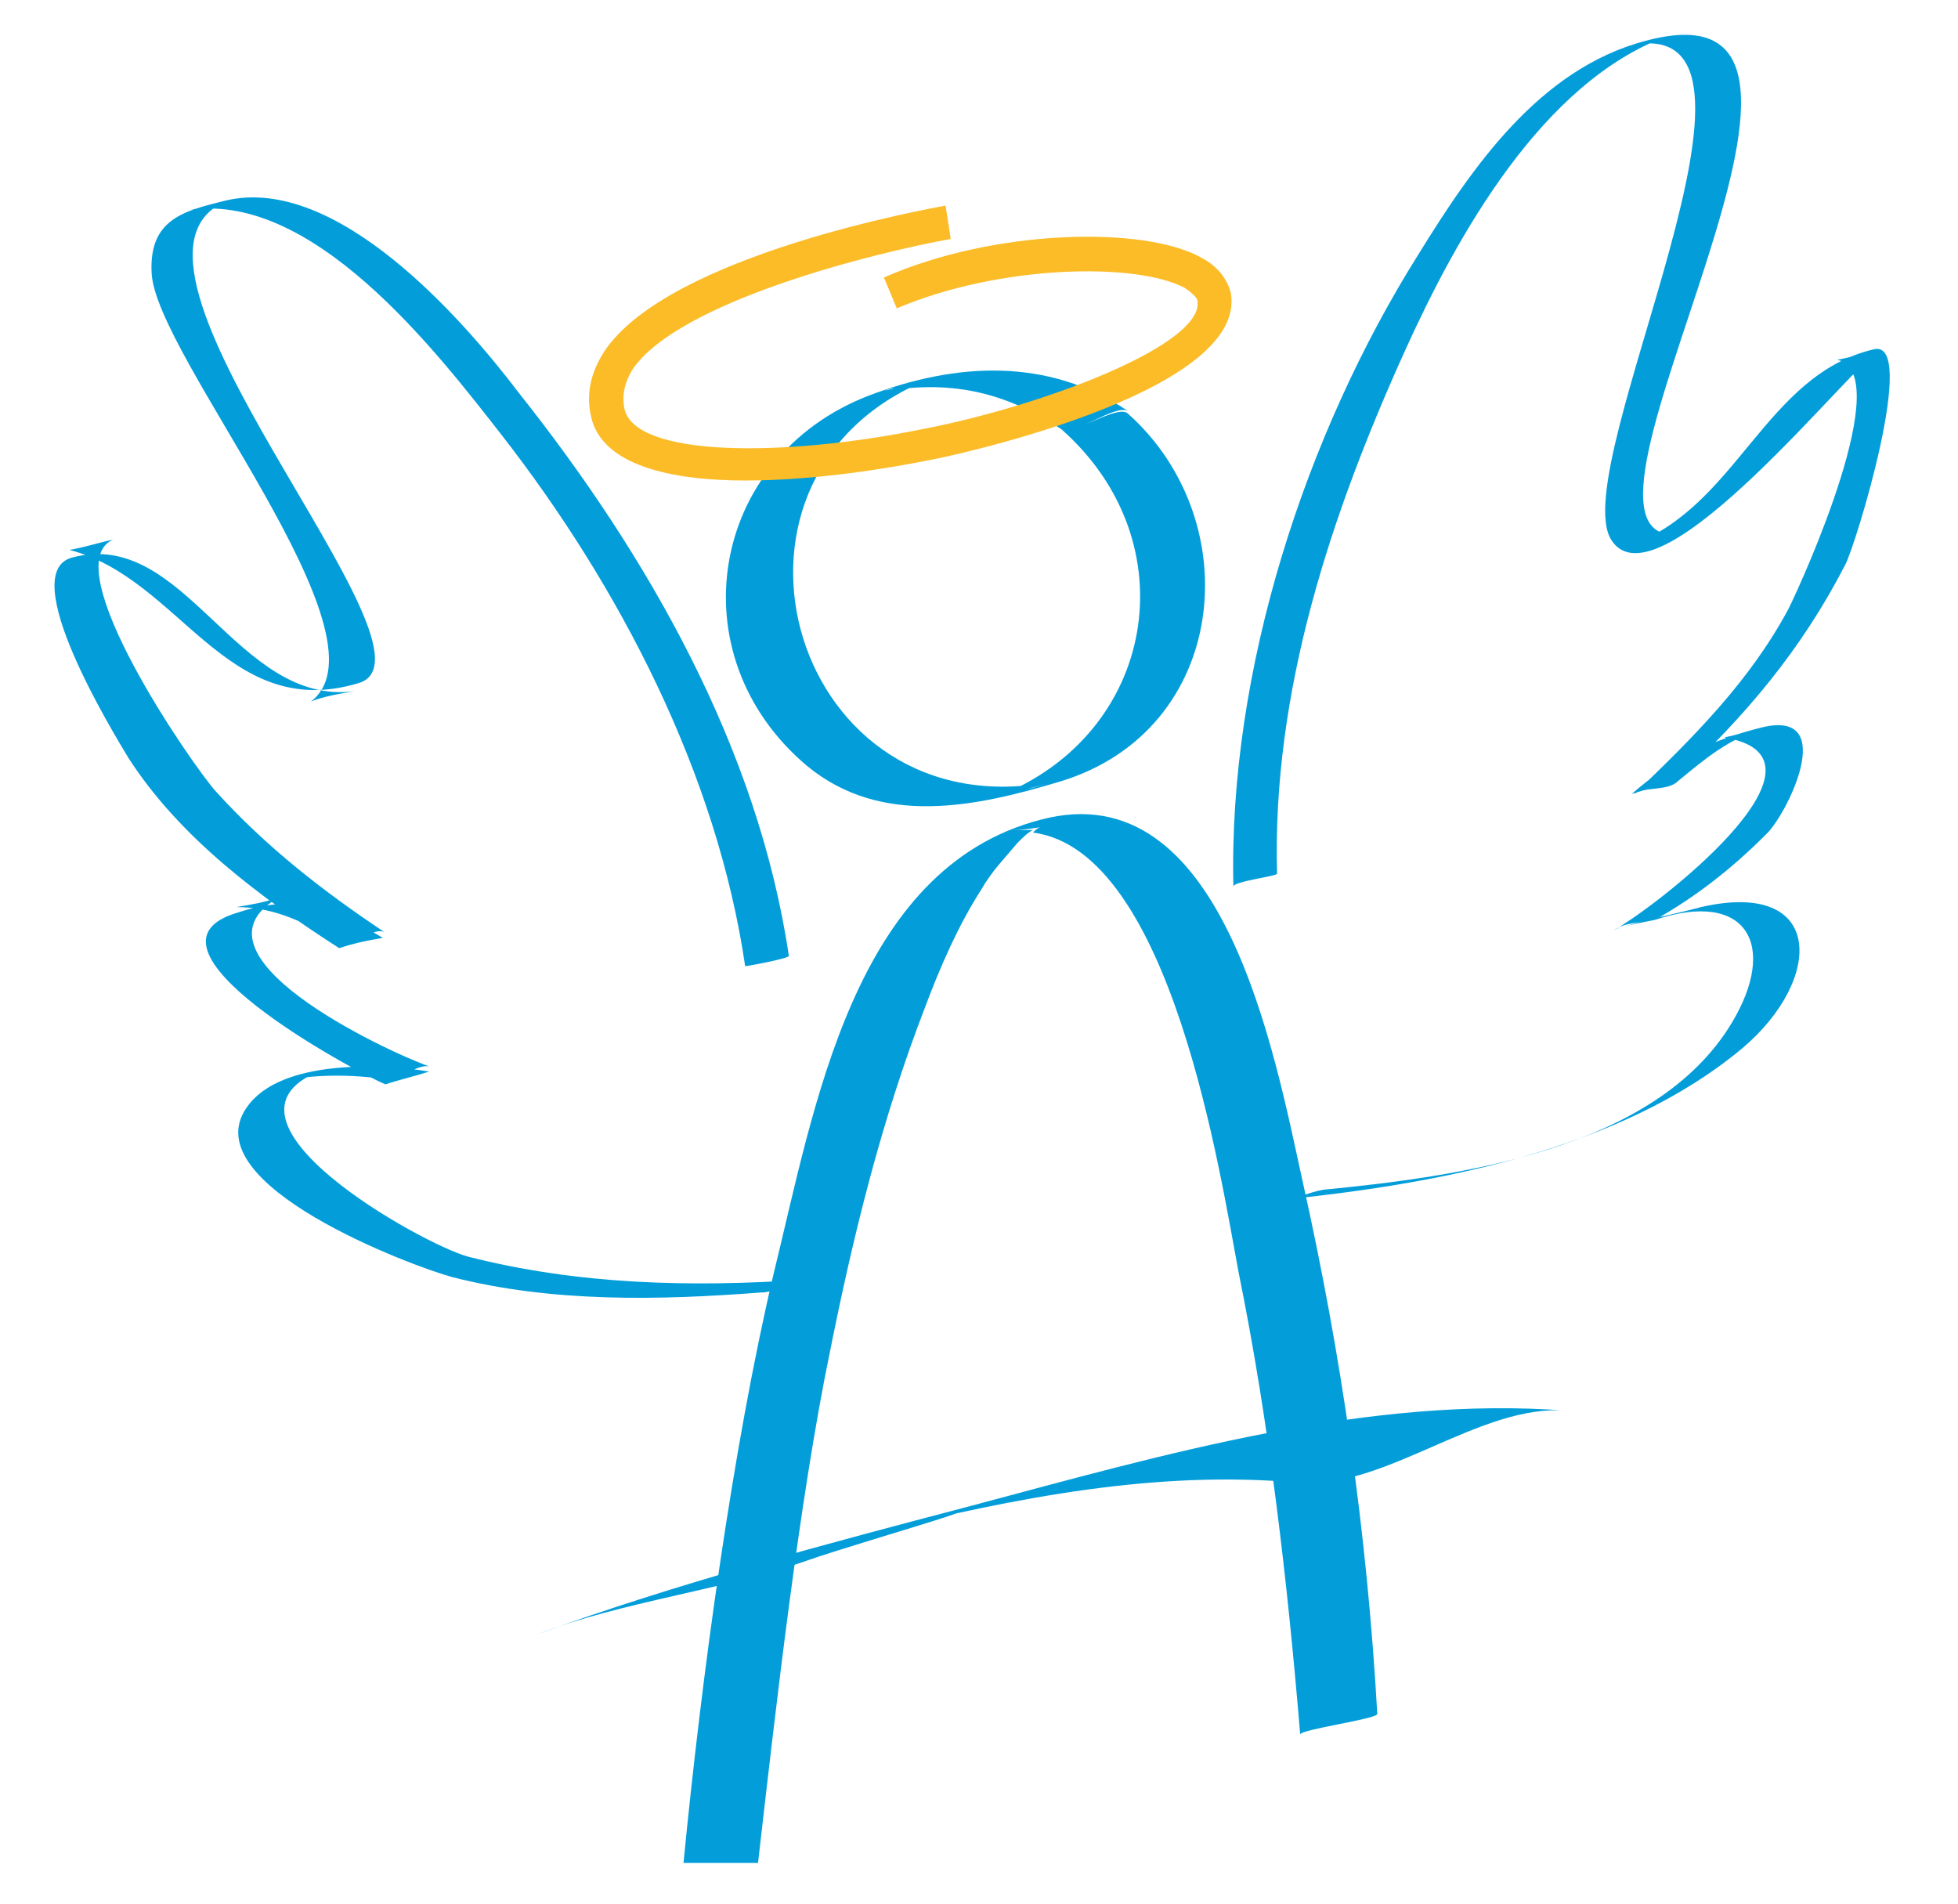
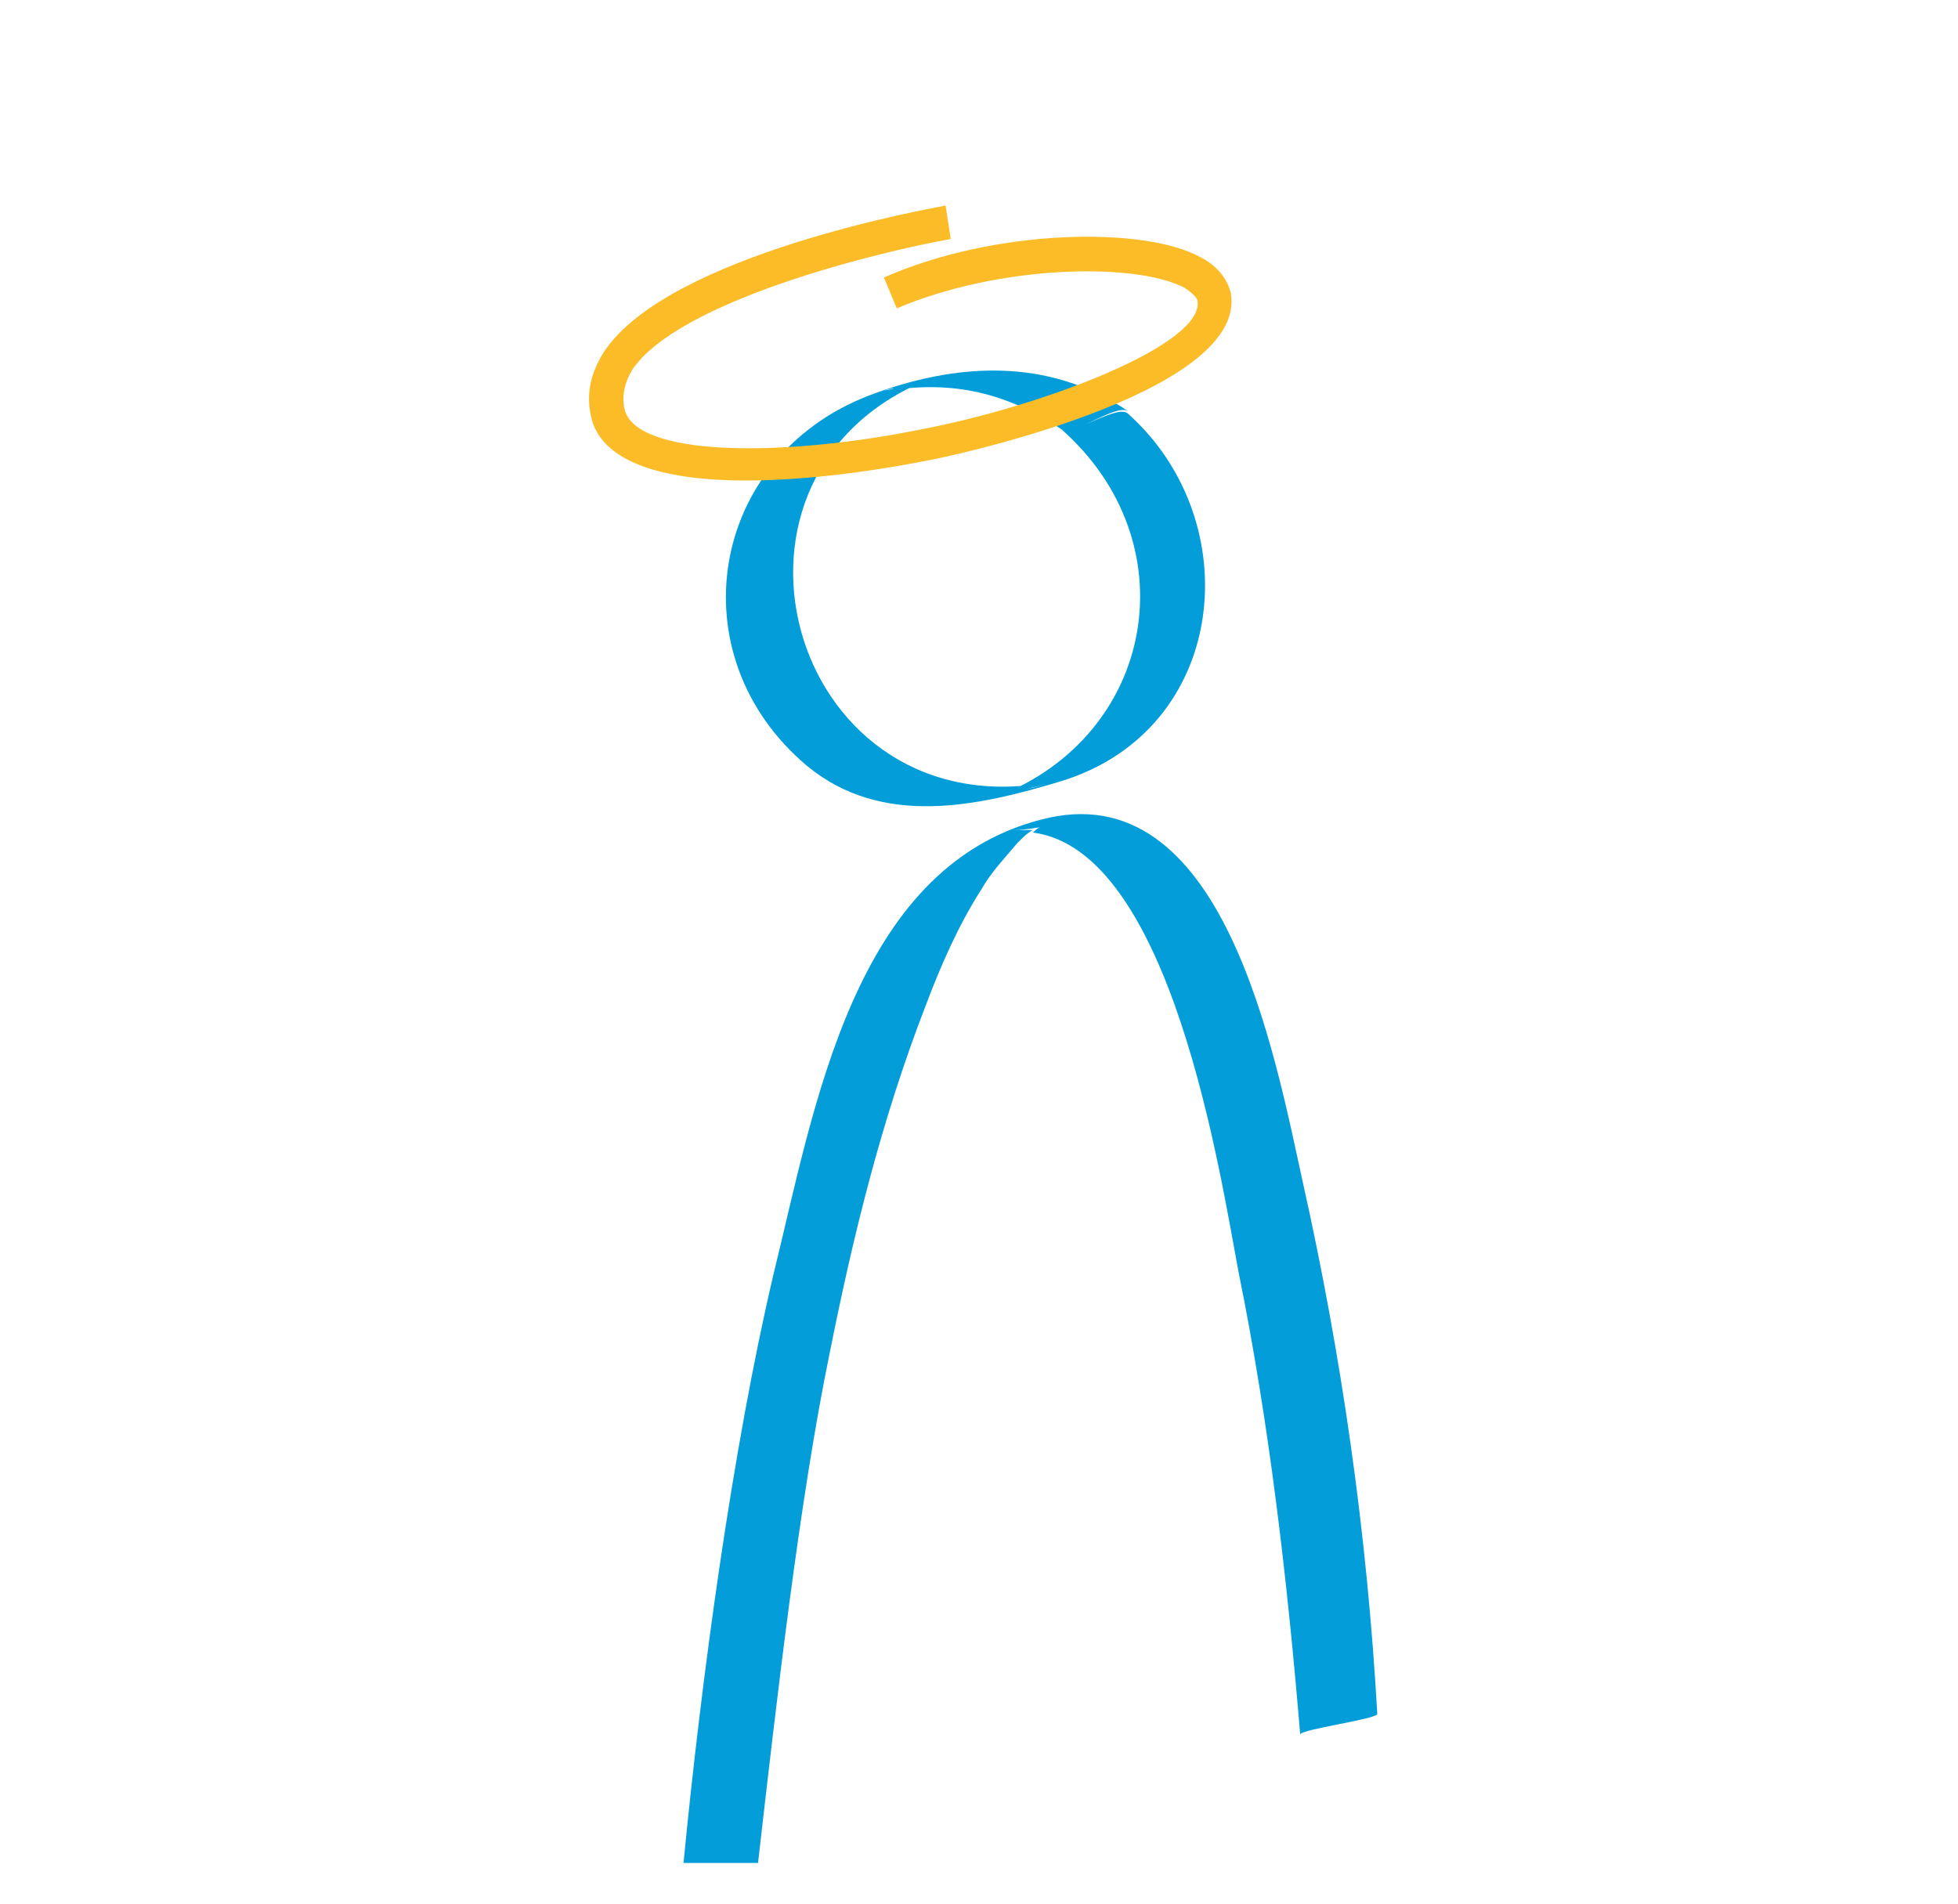
<svg xmlns="http://www.w3.org/2000/svg" version="1.1" id="Layer_1" x="0px" y="0px" viewBox="0 0 76.2 74.1" style="enable-background:new 0 0 76.2 74.1;" xml:space="preserve">
  <style type="text/css">
	.st0{fill:#039EDA;}
	.st1{fill:#FBBC27;}
</style>
  <path class="st0" d="M41.3,16.7c5,4.4,3.7,11.9-2.5,14.3c0.6-0.2,1.3-0.3,1.9-0.5c-0.3,0.1-0.6,0.2-0.8,0.2c0.2,0,0.4-0.1,0.6-0.2  c-9.9,1.5-13.6-12.2-4.2-15.8c-0.6,0.2-1.3,0.4-1.9,0.5c0.3-0.1,0.6-0.1,0.8-0.2c-0.2,0-0.4,0.1-0.6,0.2  C37.1,14.8,39.2,15.3,41.3,16.7c0.5,0.3,2.1-1,2.6-0.7c-3.1-2.1-6.7-1.9-10.1-0.6c-6.2,2.4-7.5,10.1-2.4,14.4  c2.9,2.4,6.6,1.6,9.9,0.6c6.5-2,7.3-10.1,2.6-14.3C43.5,15.7,41.7,17,41.3,16.7L41.3,16.7z" />
-   <path class="st0" d="M30.7,37.2c-1.2-8.1-5.5-15.6-10.5-21.9C18,12.4,13.1,6.8,8.8,7.8c-1.6,0.4-3,0.7-2.9,2.8  c0.1,3.2,9.5,14.2,6.2,16.7c0.5-0.2,1.1-0.3,1.7-0.4c-4.6,0.6-6.6-6.4-11-5.2c-2.2,0.6,1.6,6.8,2.2,7.8c2,3.1,5.1,5.4,8.2,7.4  c0.6-0.2,1.1-0.3,1.7-0.4c-2-1.2-3.5-1.7-5.6-1c-4.6,1.3,4.5,6.2,5.7,6.7c0.6-0.2,1.1-0.3,1.7-0.5c-1.8-0.3-5.8-0.5-7.1,1.4  c-2.1,3,6.5,6.2,8,6.6c3.9,1,8.1,0.9,12,0.6c0.6,0,1.1-0.4,1.7-0.5c-4.4,0.3-8.8,0.2-13.1-0.9c-1.8-0.5-10.4-5.3-5.8-7.2  c-0.5,0.2-1.1,0.3-1.6,0.4c1.4-0.3,2.8-0.3,4.2-0.1c0.5,0.1,1.2-0.6,1.7-0.5c-1.7-0.6-9.8-4.4-5.8-6.6c-0.5,0.2-1.1,0.3-1.7,0.4  c1.6,0,2.8,0.7,4.1,1.4c0.3,0.2,1.3-0.7,1.7-0.4c-2.4-1.6-4.6-3.3-6.6-5.5c-0.9-1-6.3-8.8-4-9.8c-0.5,0.1-1.1,0.3-1.7,0.4  c4.3,1.1,6.1,6.7,11.2,5.2C17.9,25.6,3,10,8.9,7.8C8.3,8,7.8,8.1,7.2,8.2c4.9-0.9,9.8,5.5,12.3,8.7c4.6,5.9,8.4,13.2,9.5,20.7  C29.1,37.6,30.7,37.3,30.7,37.2L30.7,37.2z" />
-   <path class="st0" d="M49.7,34c-0.2-7.1,2.1-14,5-20.4c2-4.4,5.3-10.4,10.2-12.2c-0.5,0.2-1.1,0.3-1.6,0.4c7.1-1.7-2.4,16.3-0.6,19.2  c1.8,2.9,9.6-7.1,10.5-7.4c-0.6,0.1-1.1,0.3-1.7,0.4c2.3,0.5-1.3,8.5-1.9,9.7c-1.5,2.8-3.7,5-6,7.2c0.4-0.3,1.3-0.1,1.7-0.5  c1.1-0.9,1.9-1.6,3.4-2.1c-0.5,0.1-1.1,0.3-1.6,0.4c4.9,0.8-2.8,6.7-4.3,7.5c0.4-0.3,1.1-0.3,1.6-0.4c3.6-1.2,4.8,1,3,4  c-3,5-10.8,6-15.9,6.5c-0.6,0.1-1.1,0.4-1.7,0.4c6-0.6,13.2-1.9,18-5.9c3.2-2.7,3.2-6.6-1.6-5.5c-1.1,0.3-2.3,0.5-3.4,0.9  c0.5-0.2,1.1-0.3,1.6-0.4c1.6-0.9,3-2,4.3-3.3c0.8-0.7,2.9-4.9-0.1-4.2c-2,0.5-3.5,1.2-5.1,2.6c0.6-0.2,1.1-0.3,1.7-0.5  c2.7-2.5,4.9-5.1,6.6-8.4c0.4-0.7,2.9-8.9,1.1-8.4c-4.2,1-5.3,6.1-9.4,7.6c0.6-0.1,1.1-0.3,1.7-0.4C59.8,21,74.2-1.2,64,1.6  c-4.1,1.1-6.7,4.9-8.8,8.3c-4.4,7-7.4,16.2-7.2,24.6C48,34.3,49.7,34.1,49.7,34L49.7,34z" />
  <path class="st1" d="M29,18.7c-2.9,0-5.6-0.6-6-2.5c-0.2-0.9,0-1.7,0.5-2.5C26,9.9,36.3,8.1,36.8,8L37,9.3  c-2.8,0.5-10.6,2.4-12.4,5.1c-0.3,0.5-0.4,1-0.3,1.5c0.4,1.9,6.2,1.9,11.6,0.8c4.7-0.9,11-3.3,10.7-5c0-0.1-0.2-0.3-0.5-0.5  c-1.9-1-7.2-0.9-11.2,0.8l-0.5-1.2c4.3-1.9,10.1-2,12.3-0.8c0.8,0.4,1.1,1,1.2,1.4c0.7,4-11.6,6.5-11.7,6.5  C34.7,18.2,31.8,18.7,29,18.7z" />
  <path class="st0" d="M50.7,46c-1.1-5-3.1-16-10.2-14.1c-7.3,1.9-8.8,11.2-10.4,17.7c-1.6,6.8-2.8,15.7-3.5,22.9h2.9  c0.7-6.1,1.6-14.1,2.8-19.9c0.9-4.5,2-9,3.7-13.4c0.6-1.6,1.3-3.2,2.2-4.6c0.4-0.7,0.9-1.2,1.4-1.8c0.2-0.2,0.4-0.4,0.6-0.5  c-0.2,0-0.5,0-0.8,0c0.6,0,0.9-0.1,1.1-0.1c0.1,0,0.2,0,0,0c-0.1,0-0.2,0.1-0.3,0.2c5.4,0.7,7.3,13.4,8,17.1c1.2,5.9,1.9,12,2.4,18  c0-0.2,3-0.6,3-0.8C53.2,59.6,52.2,52.7,50.7,46z" />
  <path class="st0" d="M39.5,32.2c0.3,0,0.5,0,0.8,0c0.2-0.1,0.3-0.1,0.3-0.2C40.4,32.1,40.1,32.2,39.5,32.2z" />
-   <path class="st0" d="M31.5,60.7c2-0.7,10.1-3,2.7-1.1c5.3-1.3,10.8-2.4,16.3-1.9c3.4,0.3,7.1-3.1,10.5-2.8  c-7.8-0.6-15.7,1.7-23.2,3.7c-5.7,1.5-11.4,3-16.9,5C24.3,62.3,28.1,61.9,31.5,60.7L31.5,60.7z" />
</svg>